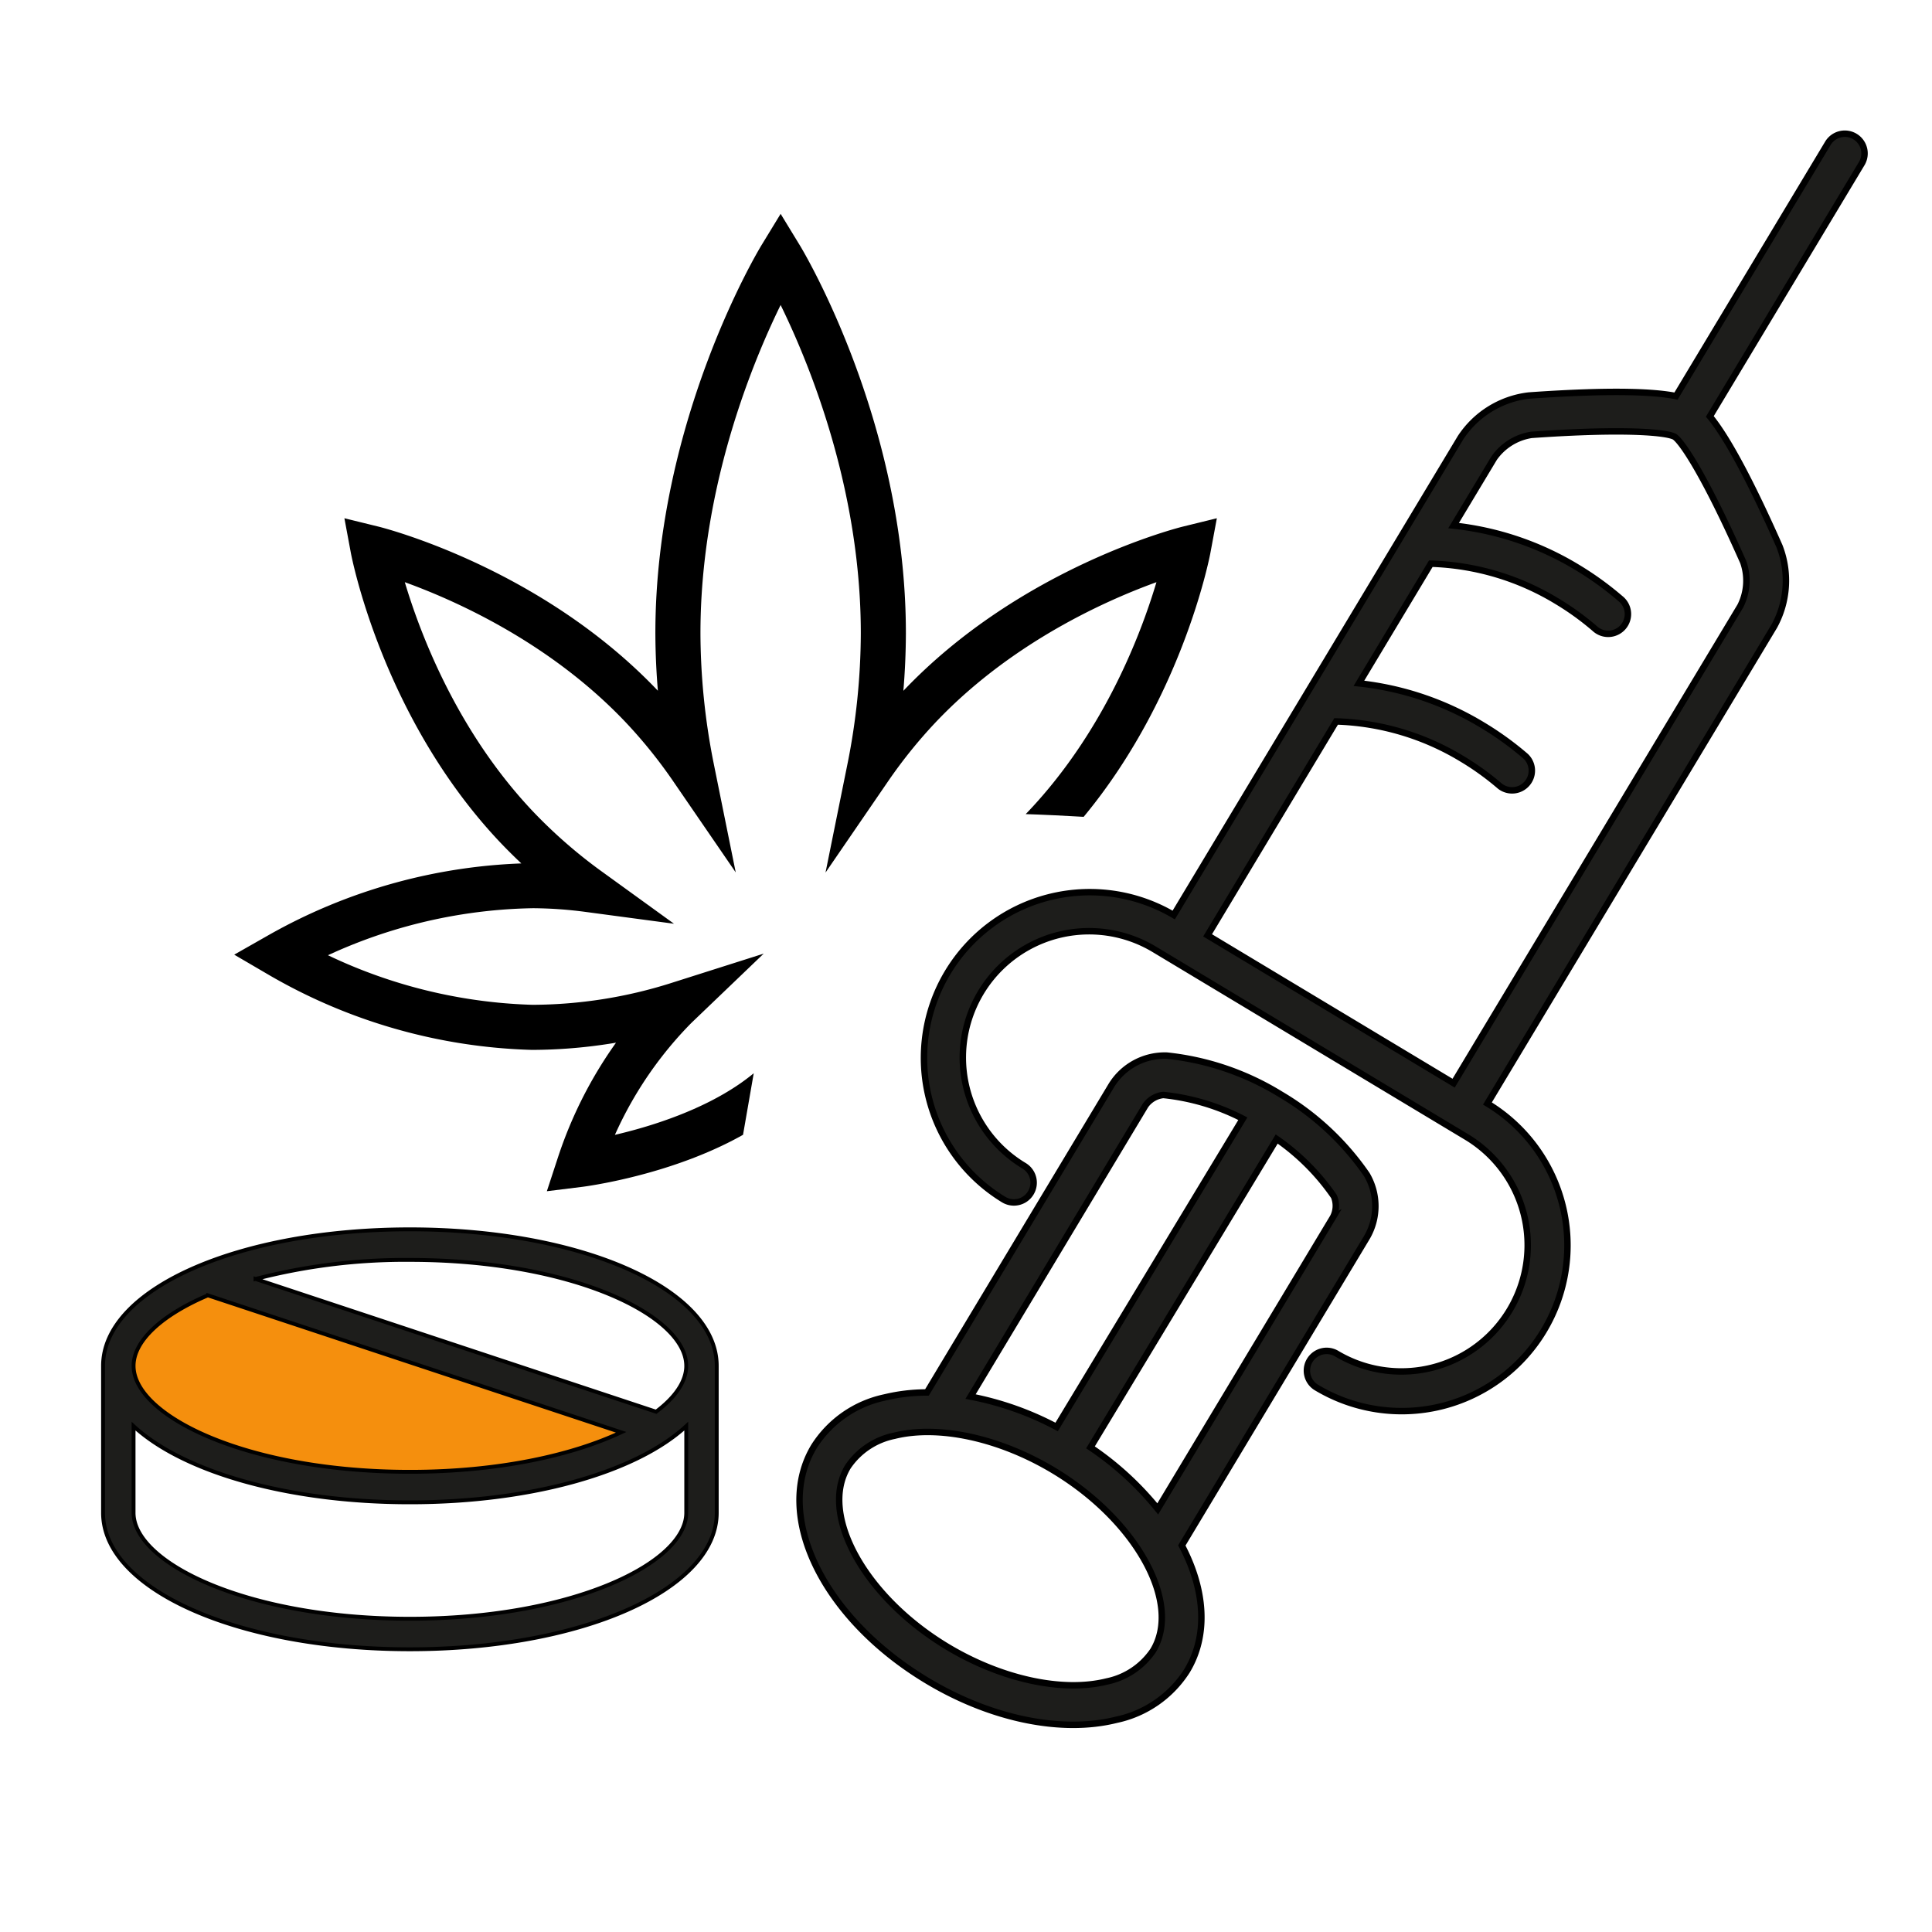
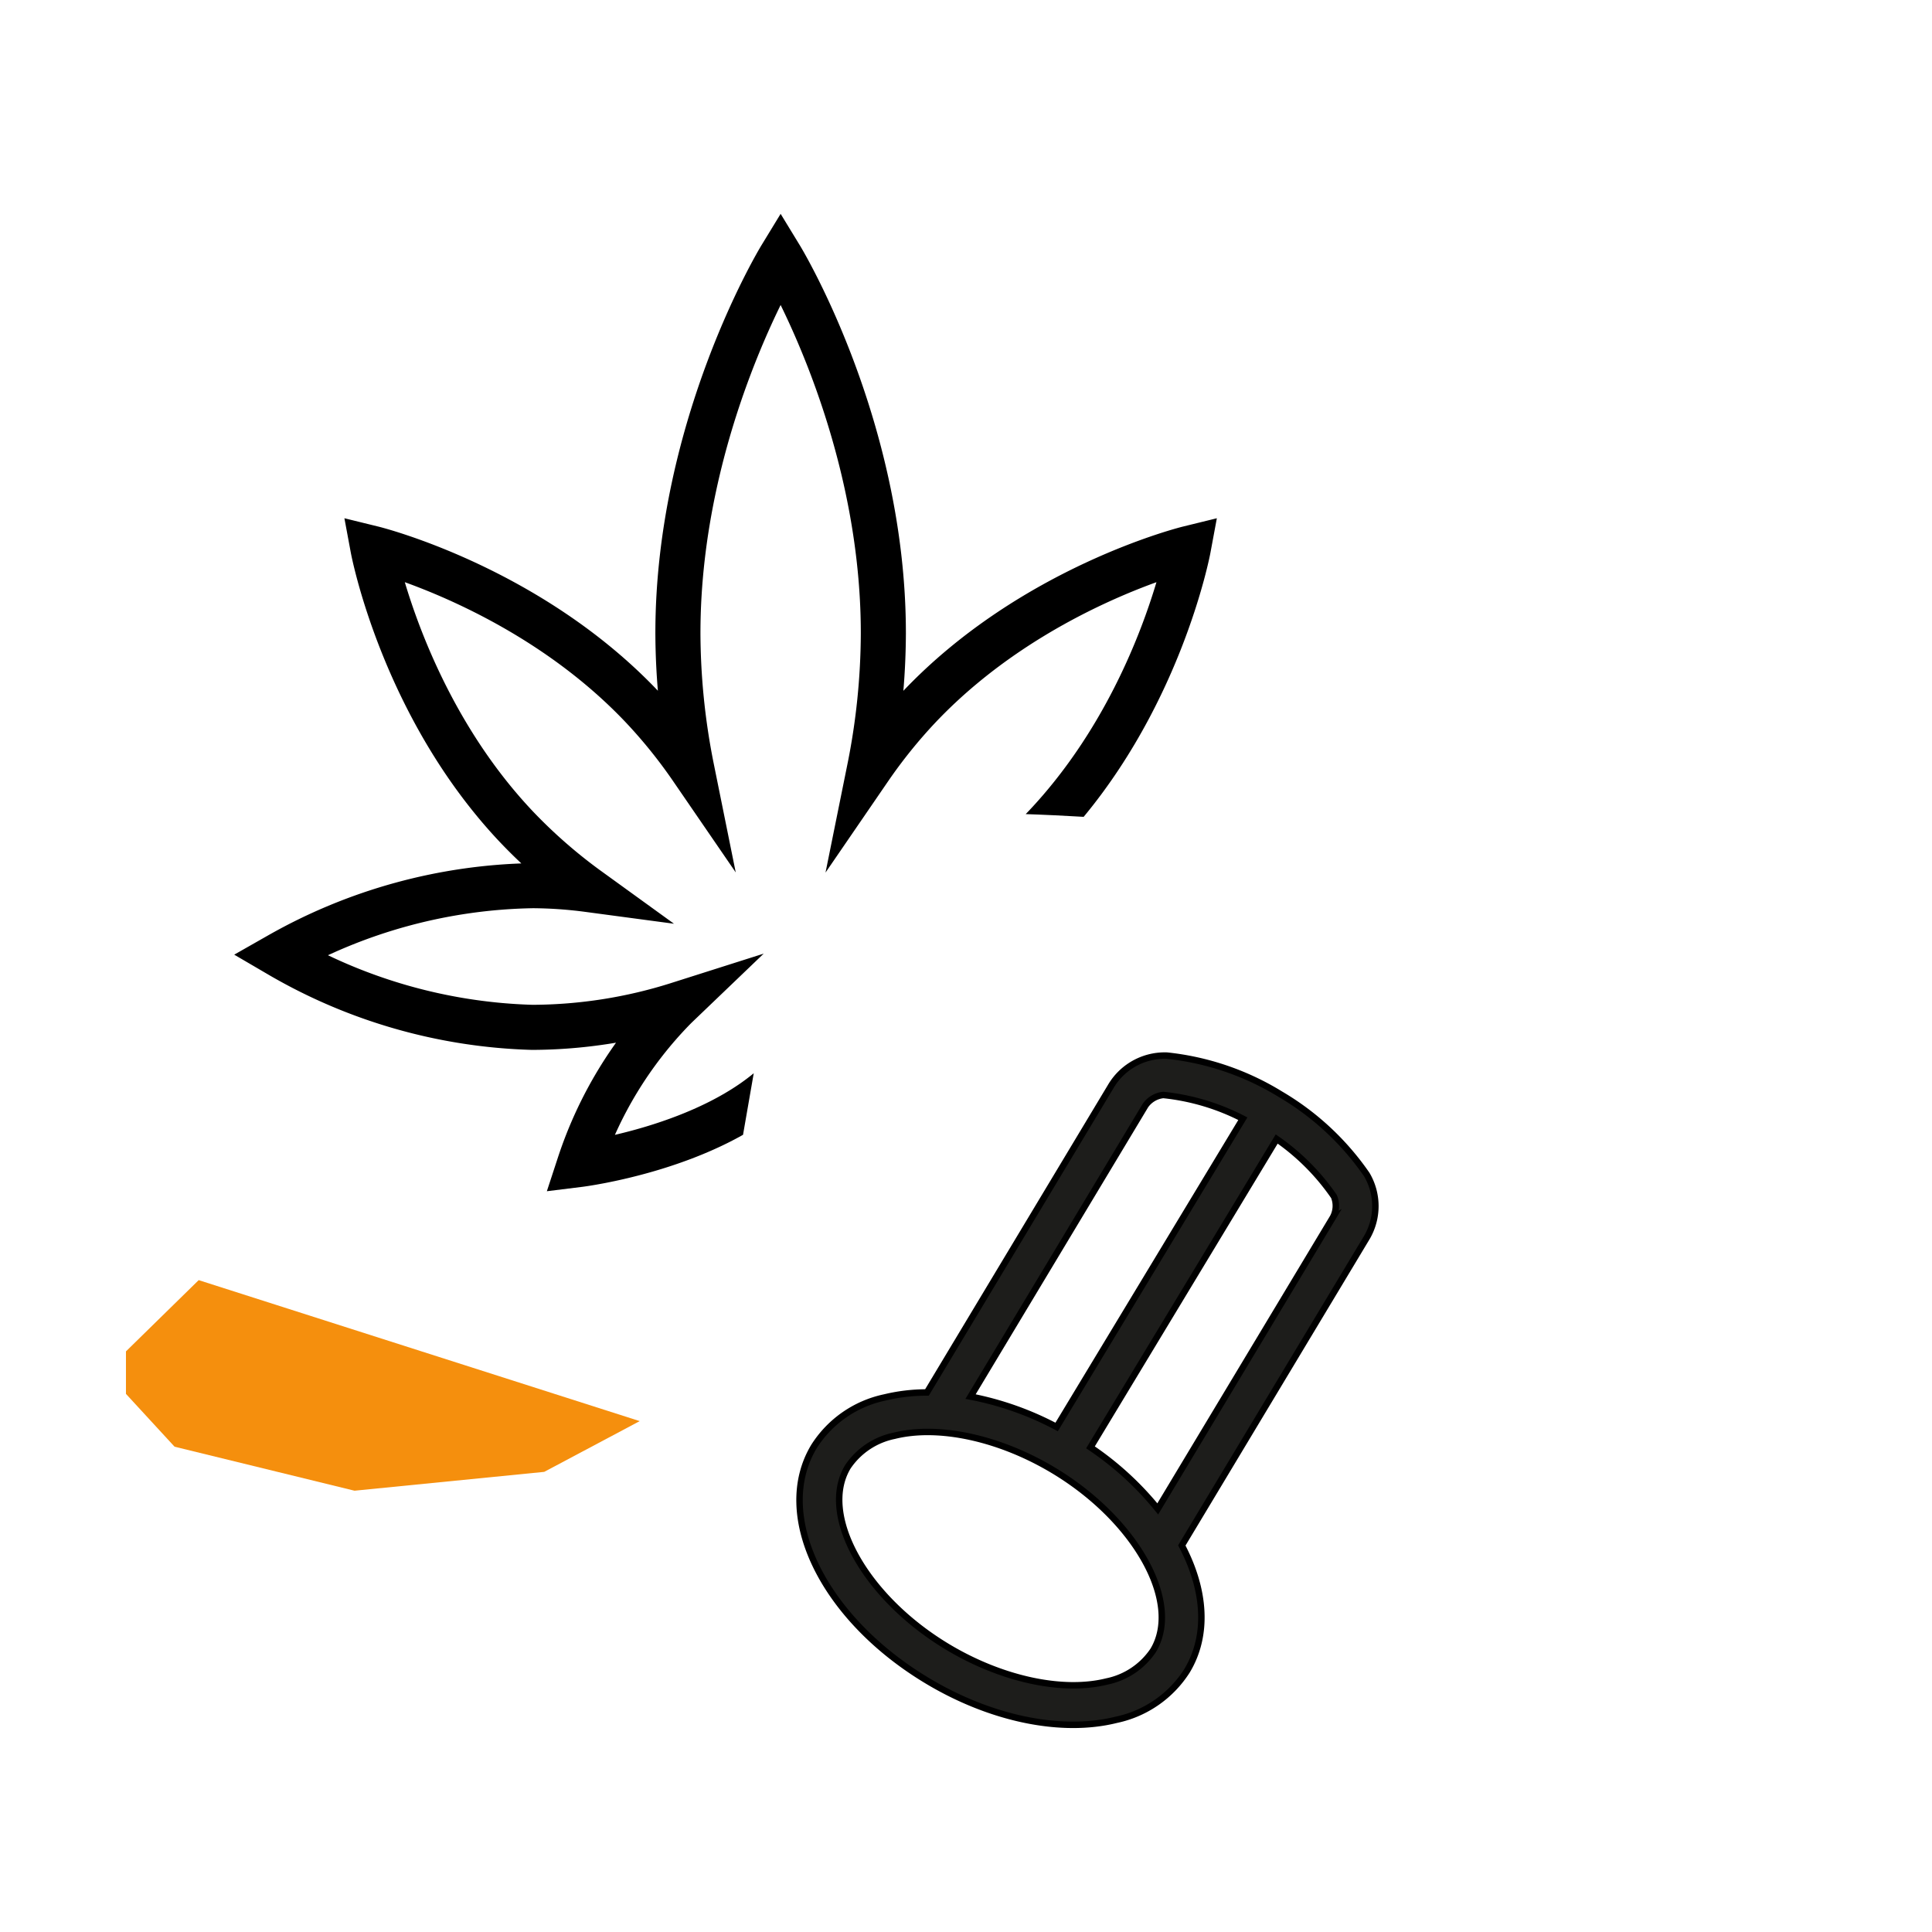
<svg xmlns="http://www.w3.org/2000/svg" width="150" height="150" viewBox="0 0 150 150">
  <defs>
    <clipPath id="clip-path">
      <rect id="Rechteck_1441" data-name="Rechteck 1441" width="150" height="150" fill="none" />
    </clipPath>
    <clipPath id="clip-path-2">
      <path id="Pfad_1119" data-name="Pfad 1119" d="M46.034,70.522,43.958,82.464,29.31,89.787,18.684,78.426,0,72.171V60.7L7.061,50.5s-1.278-12.129,0-13.726,2.233-8.037,4.6-10.226,7.675-5.562,9.974-7.71,9.811-11.32,13.1-11.963S45.933,2.035,47.4,2.049s5.259-4.617,7.905,0S65.581,12.855,67.051,14.837s9.738,9.009,9.738,9.009,11.59,2.445,11.767,5.07.771,9.2,0,10.9-3.612,14.8-3.612,14.8l-7.01.279s-11.7-.963-16.414-.7l-11.588,8.06Z" transform="translate(0 0)" fill="none" stroke="#707070" stroke-width="0.2" />
    </clipPath>
  </defs>
  <g id="drogen" clip-path="url(#clip-path)">
    <g id="Gruppe_1429" data-name="Gruppe 1429" transform="translate(9500.037 1306.282)">
      <g id="Gruppe_1197" data-name="Gruppe 1197" transform="translate(-9492.037 -1297.282)">
        <g id="Gruppe_1196" data-name="Gruppe 1196" transform="translate(0 86.45)">
          <path id="Pfad_1096" data-name="Pfad 1096" d="M8787.376,1537.1l34.241,10.946-7.414,3.94-14.728,1.463-13.972-3.417-3.774-4.1v-3.3Z" transform="translate(-8779.95 -1533.161)" fill="#f58f0d" />
-           <path id="Pfad_1092" data-name="Pfad 1092" d="M2326.5,2729.777c13.36,0,23.824-4.654,23.824-10.595v-11.408c0-5.942-10.465-10.6-23.824-10.6s-23.823,4.654-23.823,10.6v11.408C2302.676,2725.123,2313.141,2729.777,2326.5,2729.777Zm0-2.37c-12.643,0-21.454-4.334-21.454-8.225v-6.729c3.822,3.531,11.9,5.915,21.454,5.915s17.634-2.384,21.456-5.915v6.729C2347.955,2723.073,2339.143,2727.407,2326.5,2727.407Zm21.456-19.633c0,1.191-.829,2.424-2.339,3.56l-31.1-10.307a46.049,46.049,0,0,1,11.988-1.48C2339.143,2699.547,2347.955,2703.882,2347.955,2707.774Zm-37.144-5.477,32.09,10.634c-3.809,1.791-9.538,3.069-16.4,3.069-12.643,0-21.454-4.336-21.454-8.225C2305.045,2705.866,2307.165,2703.854,2310.811,2702.3Z" transform="translate(-2302.676 -2697.178)" fill="#1d1d1b" stroke="#000" stroke-width="0.3" />
        </g>
        <g id="Gruppe_1193" data-name="Gruppe 1193" transform="translate(33.625 26.658) rotate(-14)">
-           <path id="Pfad_1113" data-name="Pfad 1113" d="M85.7.449,69.5,16.65c-1.415-.672-4.393-1.632-11.077-2.807a7.357,7.357,0,0,0-5.942,1.9l-6.1,6.1h0L21.915,46.309A12.869,12.869,0,0,0,3.764,64.556a1.532,1.532,0,1,0,2.167-2.167A9.805,9.805,0,0,1,19.8,48.522l20,20A9.805,9.805,0,0,1,25.929,82.387a1.533,1.533,0,0,0-2.167,2.167A12.869,12.869,0,0,0,42.008,66.4L72.575,35.837a7.373,7.373,0,0,0,1.9-5.939c-1.167-6.684-2.131-9.667-2.808-11.083l16.2-16.2A1.532,1.532,0,0,0,85.7.449ZM70.407,33.67,39.843,64.233,24.085,48.475l13.7-13.7a20.021,20.021,0,0,1,8.8,5.2,21.317,21.317,0,0,1,2.325,2.754,1.533,1.533,0,0,0,2.5-1.769,24.2,24.2,0,0,0-2.661-3.152,23.348,23.348,0,0,0-8.531-5.475l7.663-7.663a20.011,20.011,0,0,1,8.8,5.2,21.264,21.264,0,0,1,2.324,2.754,1.533,1.533,0,1,0,2.5-1.769,24.389,24.389,0,0,0-2.66-3.152,23.358,23.358,0,0,0-8.532-5.475l4.324-4.323a4.355,4.355,0,0,1,3.243-1.049c7.5,1.318,10.284,2.4,10.743,2.825.434.462,1.516,3.244,2.824,10.738A4.363,4.363,0,0,1,70.407,33.67Z" transform="translate(17.557 0)" fill="#1d1d1b" stroke="#000" stroke-width="0.5" />
          <path id="Pfad_1114" data-name="Pfad 1114" d="M49.139,12.911a21.147,21.147,0,0,0-4.986-7.659A21.014,21.014,0,0,0,36.317.2a4.864,4.864,0,0,0-4.725,1.187L11.914,21.07a13.9,13.9,0,0,0-3.278-.418,8.594,8.594,0,0,0-6.249,2.369C-2,27.405-.183,36.088,6.517,42.786c4.069,4.07,9.122,6.5,13.516,6.5a8.6,8.6,0,0,0,6.249-2.368c2.3-2.3,2.878-5.779,1.958-9.536L47.978,17.645A4.823,4.823,0,0,0,49.139,12.911ZM33.76,3.56a1.939,1.939,0,0,1,1.548-.46,17.363,17.363,0,0,1,5.545,3.28L21.035,26.105A23.824,23.824,0,0,0,15.122,22.2ZM24.114,44.75a5.712,5.712,0,0,1-4.081,1.47c-3.545,0-7.894-2.147-11.349-5.6-5.3-5.3-7.192-12.367-4.13-15.43a5.714,5.714,0,0,1,4.083-1.47c3.545,0,7.893,2.146,11.348,5.6C25.285,34.621,27.176,41.688,24.114,44.75Zm21.7-29.273-18.7,18.7a23.791,23.791,0,0,0-3.912-5.9L43.022,8.546a17.5,17.5,0,0,1,3.234,5.406A1.9,1.9,0,0,1,45.81,15.478Z" transform="translate(0 56.571)" fill="#1d1d1b" stroke="#000" stroke-width="0.5" />
        </g>
        <g id="Gruppe_maskieren_12" data-name="Gruppe maskieren 12" transform="translate(5.147 0)" clip-path="url(#clip-path-2)">
          <path id="Pfad_1118" data-name="Pfad 1118" d="M77.84,54.178A41.212,41.212,0,0,0,58.149,48.8a34.093,34.093,0,0,0-4.293.3,40.371,40.371,0,0,0,5.592-4.892C68.3,34.842,70.572,22.62,70.572,22.62S58.5,25.584,49.648,34.951A39.711,39.711,0,0,0,45.825,39.7a53.973,53.973,0,0,0,1.07-10.5C46.895,13.07,38.92,0,38.92,0s-7.975,13.07-7.975,29.193a53.952,53.952,0,0,0,1.07,10.5,39.729,39.729,0,0,0-3.823-4.747C19.342,25.584,7.268,22.62,7.268,22.62S9.542,34.842,18.391,44.21A40.362,40.362,0,0,0,23.984,49.1a34.1,34.1,0,0,0-4.293-.3A41.214,41.214,0,0,0,0,54.178,41.216,41.216,0,0,0,19.623,59.8a37.777,37.777,0,0,0,11.329-1.773q-.142.136-.283.276a31.3,31.3,0,0,0-7.377,12.145S33.5,69.186,38.92,63.836c.774-.765-2.751,24.914-2.751,24.914L38.92,63.836l15.628,6.607A31.307,31.307,0,0,0,47.171,58.3q-.141-.139-.284-.276A37.78,37.78,0,0,0,58.216,59.8,41.216,41.216,0,0,0,77.84,54.178Z" transform="translate(8.541 10.963)" fill="none" stroke="#000" stroke-miterlimit="10" stroke-width="3.5" />
        </g>
      </g>
    </g>
  </g>
</svg>